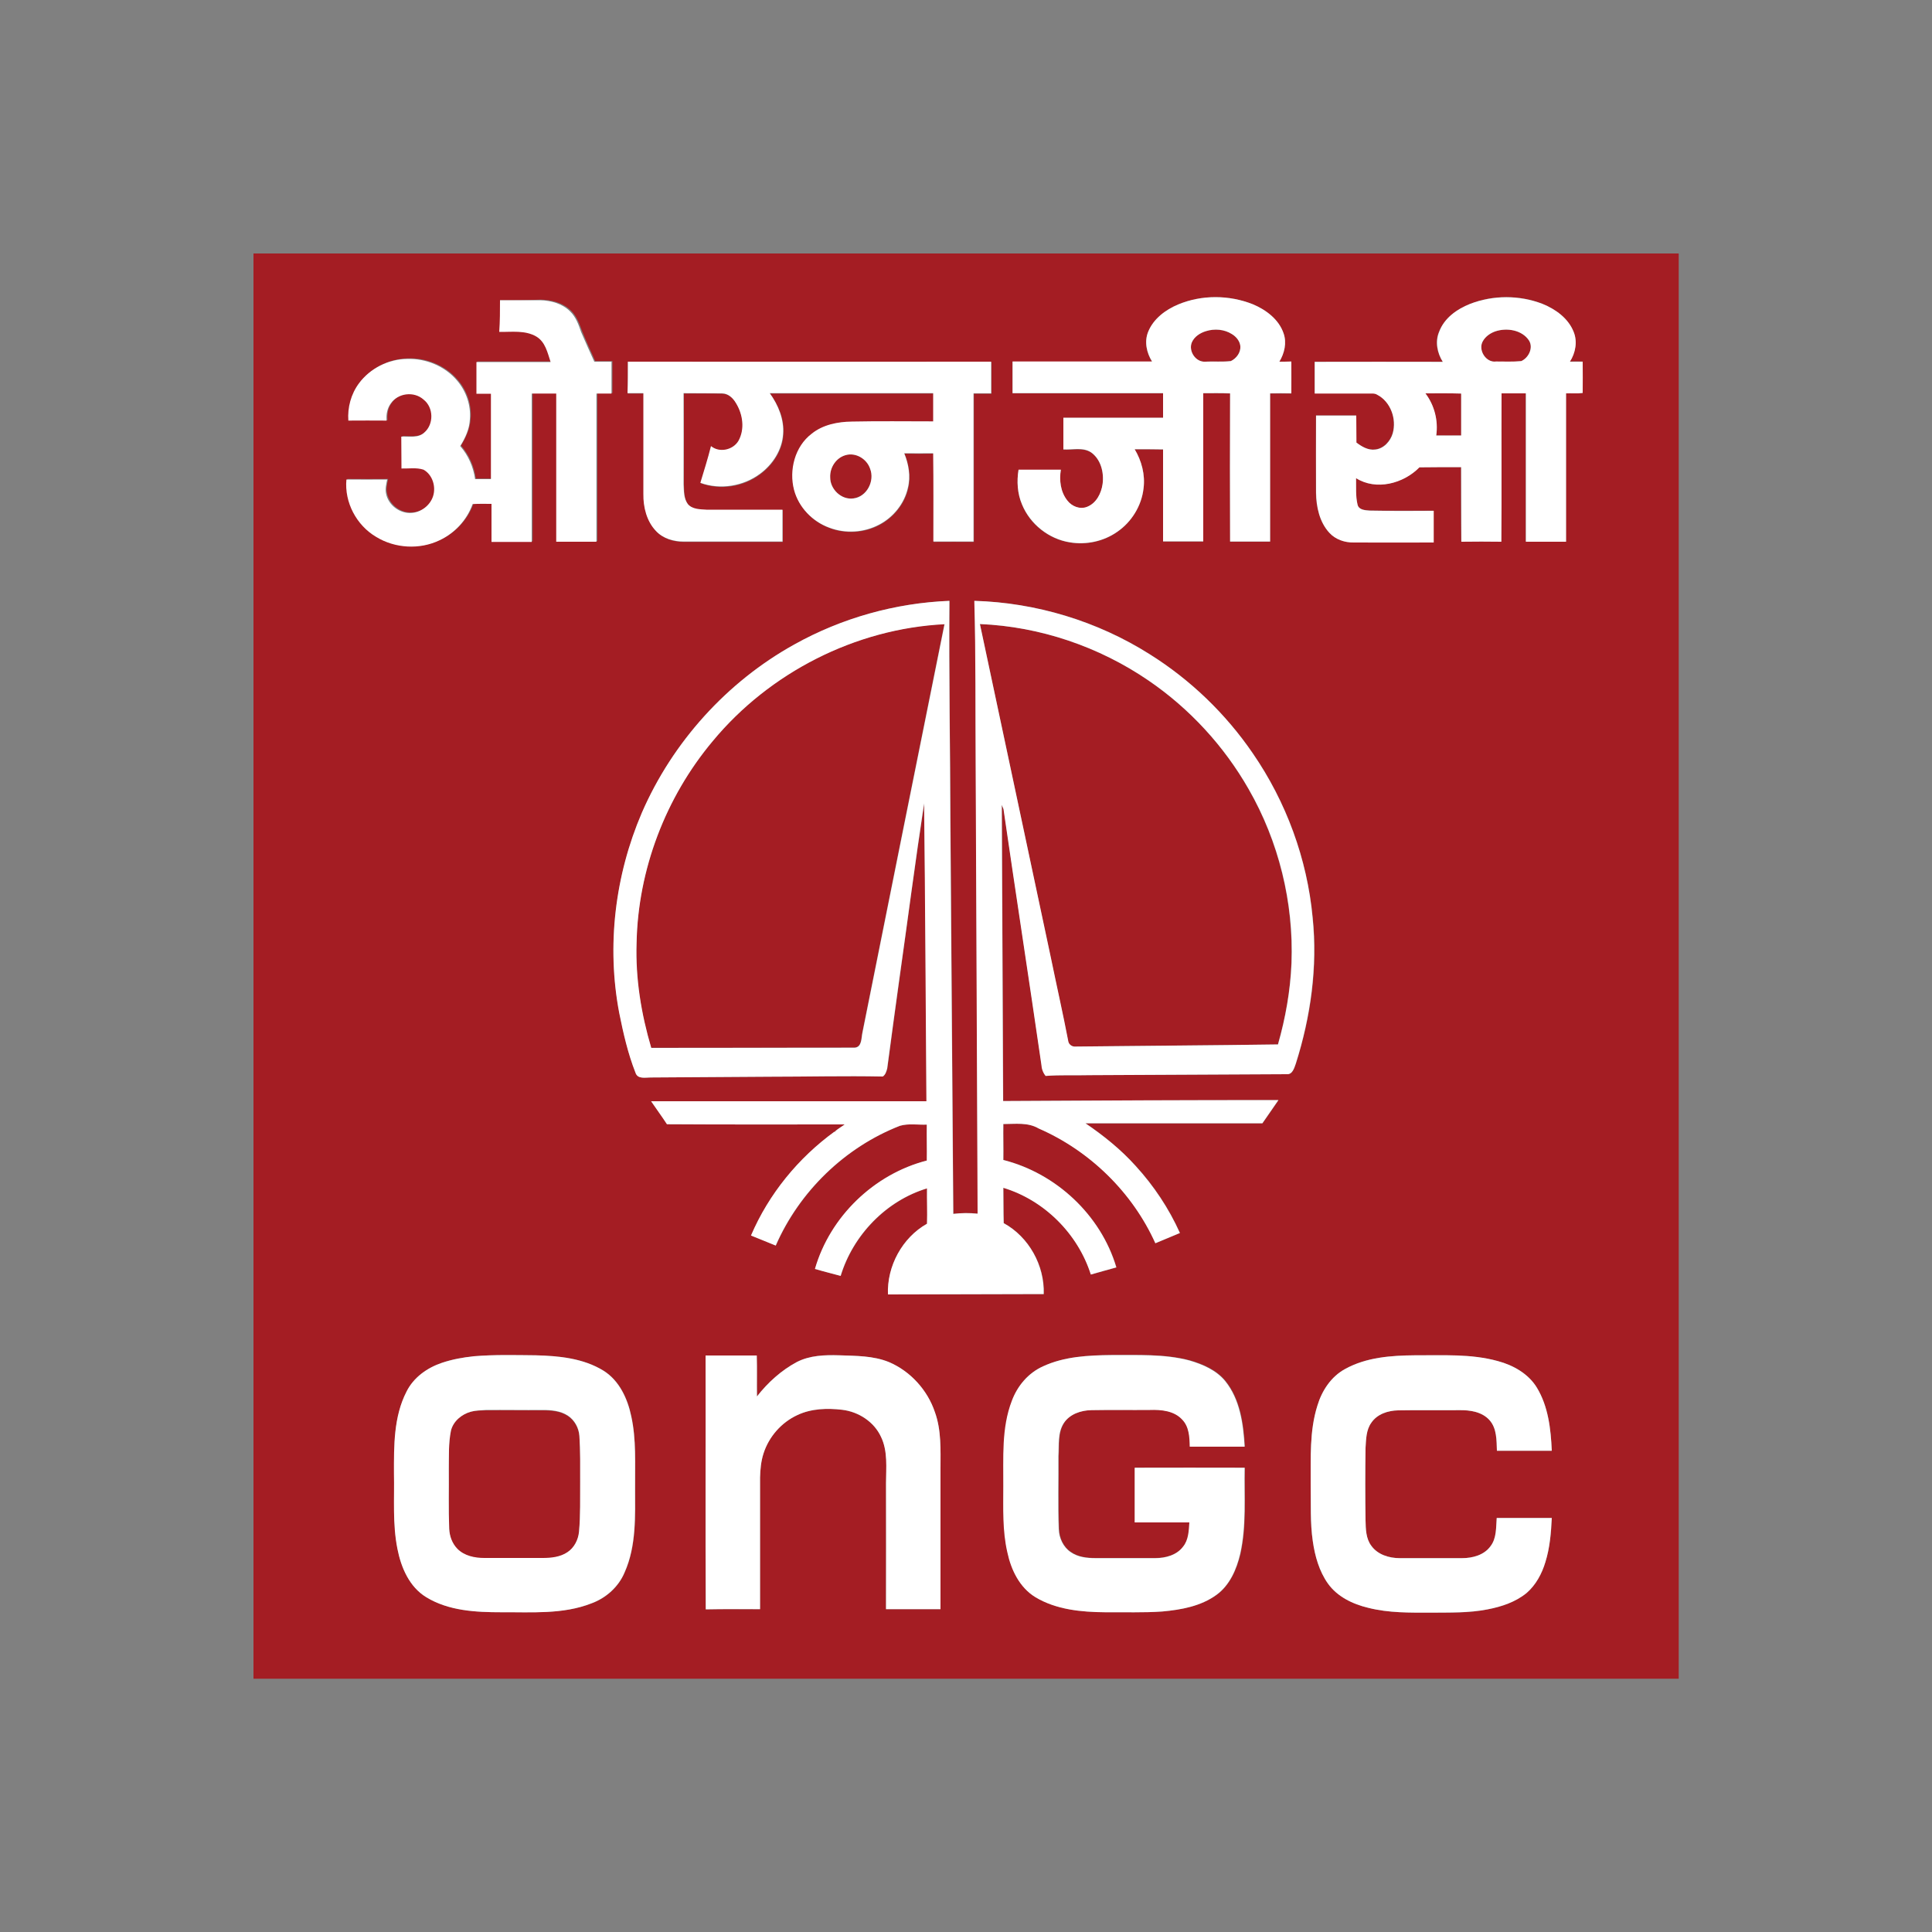
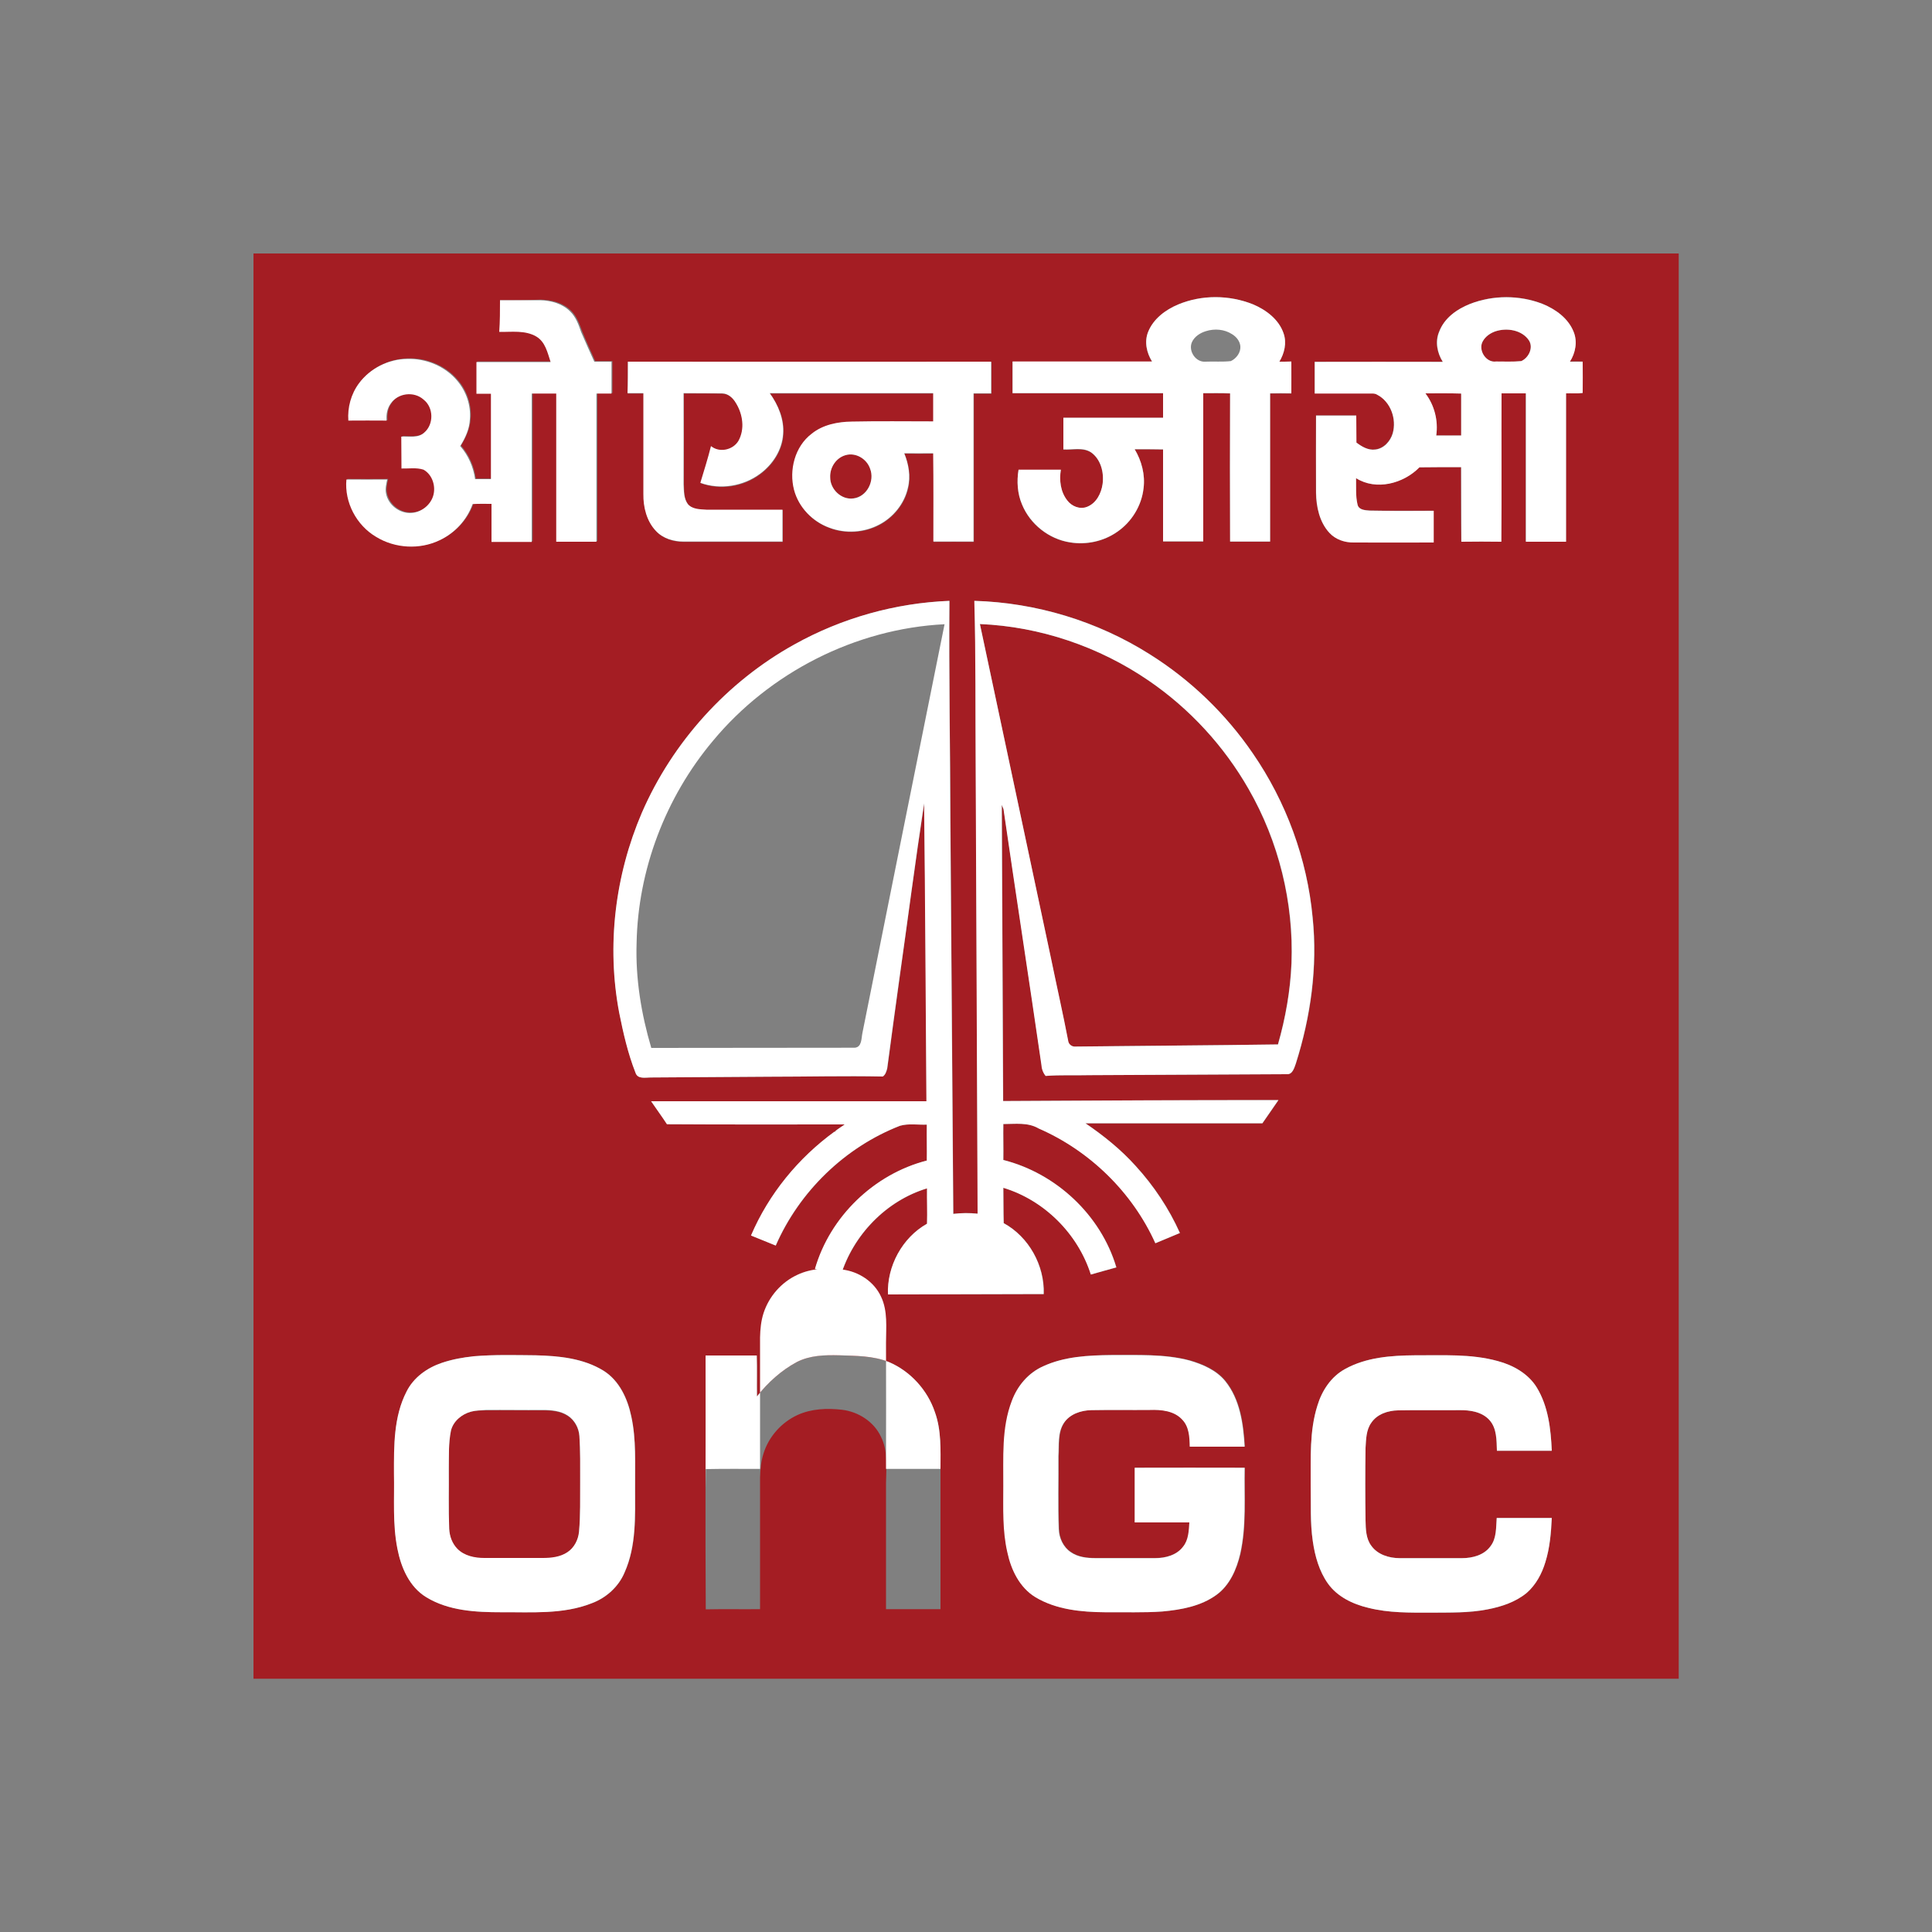
<svg xmlns="http://www.w3.org/2000/svg" version="1.1" id="Layer_1" x="0px" y="0px" viewBox="0 0 1000 1000" style="enable-background:new 0 0 1000 1000;" xml:space="preserve">
  <rect x="0" y="0" width="1000" height="1000" fill="#808080" stroke="none" />
  <style type="text/css">
	.st0{fill:#A41D23;}
	.st1{fill:#FFFFFF;}
</style>
  <g>
    <g>
      <path class="st0" d="M131.2,131.2h737.7v737.7H131.2V131.2z M609.8,157.6c-6.5,2.8-12.8,7.4-15.5,14.2c-2.1,5.1-0.9,10.9,2,15.4    c-24.1,0-48.1,0-72.2,0c0,5.5,0,10.9,0,16.4c26,0,51.9,0,77.9,0c0.1,4.2,0,8.5,0,12.7c-17.2,0-34.4,0-51.6,0c0,5.5,0,11,0,16.4    c4.8,0.4,10-1.2,14.3,1.5c5.1,3.6,6.8,10.5,6,16.4c-0.6,4.8-3.2,9.9-8,11.8c-3.7,1.5-7.9-0.3-10.2-3.2c-3.6-4.4-4.3-10.5-3.4-16    c-7.3,0.1-14.6,0-21.9,0c-1,6-0.6,12.3,1.8,18c4.1,10.2,13.9,17.9,24.8,19.6c8.4,1.4,17.4-0.5,24.4-5.4    c7.5-5.1,12.7-13.6,13.7-22.6c0.9-7-1-14.2-4.6-20.2c4.9,0,9.8-0.1,14.7,0.1c0,15.9,0,31.7,0,47.6c6.9,0,13.9,0,20.8,0    c0-25.6,0-51.2,0-76.7c4.6,0,9.3-0.1,13.9,0.1c-0.1,25.6-0.1,51.1,0,76.7c6.9,0,13.8,0,20.7,0c0-25.6,0-51.2,0-76.7    c3.7,0,7.3,0,11,0c0.1-5.5,0-11,0-16.5c-2.1,0-4.1,0-6.2,0c2.6-4.3,3.9-9.7,2.2-14.6c-2.5-7.3-9.1-12.3-15.9-15.1    C636.3,152.6,622,152.5,609.8,157.6 M760.9,157.3c-6.8,2.7-13.3,7.4-16.1,14.4c-2.2,5.1-1,11,1.9,15.5c-22.1,0-44.2,0-66.3,0    c0,5.5,0,10.9,0,16.4c9.2,0,18.4,0,27.6,0c1.5,0.1,3.2-0.3,4.7,0.6c7.1,3.6,10.2,12.6,8.1,20c-1.2,4.1-4.6,7.9-9,8.4    c-3.7,0.5-7-1.5-9.8-3.6c0-4.7-0.1-9.4-0.1-14h-20.8c0,13.3,0,26.6,0,39.9c0.1,7.3,1.8,15.2,6.9,20.8c3.2,3.5,8,5,12.6,5    c13.8,0,27.6,0.1,41.4,0c-0.1-5.5,0-11,0-16.4c-11.1,0-22.1,0.1-33.2-0.1c-2.3-0.2-5.5-0.3-6.2-3c-1.1-4.5-0.7-9.2-0.8-13.8    c10.4,6.6,24.6,2.9,32.8-5.6c7.2-0.1,14.4-0.1,21.6-0.1c0,12.9-0.1,25.7,0.1,38.6c6.9,0,13.8-0.1,20.7,0c0.2-25.6,0-51.2,0.1-76.8    c4.2,0,8.4,0,12.6,0c0,25.6,0,51.2,0,76.8h20.8v-76.8c2.8-0.1,5.8,0.2,8.6-0.2c0.1-5.4,0-10.8,0-16.2c-2.2-0.1-4.4-0.1-6.6,0    c2.9-4.6,4.1-10.5,1.9-15.5c-2.8-7-9.3-11.6-16.1-14.4C786.4,152.6,772.8,152.6,760.9,157.3 M258.8,155.4c0,5.4,0,10.7,0,16.1    c6.4,0.1,13.4-0.9,19.2,2.4c4.7,2.8,5.8,8.5,7.4,13.2c-12.8,0-25.6,0-38.4,0c0,5.5,0,10.9,0,16.4c2.5,0,5,0,7.5,0    c0,14.7,0,29.4,0,44.2c-2.7,0-5.5,0-8.2,0c-0.9-6.3-3.5-12.3-7.7-17.1c2.6-4.2,4.7-8.9,5-13.9c0.6-7.2-1.9-14.6-6.6-20    c-6.3-7.5-16.3-11.6-26-11.2c-9.6,0.2-19,4.9-24.8,12.6c-4.1,5.5-6,12.4-5.5,19.3c6.6,0,13.2,0,19.9,0c-0.3-3.1,0.2-6.3,2.1-8.8    c3.7-5.5,12.1-6.5,17-2.1c5.2,4.1,5.3,12.7,0.4,17.1c-3.2,3.1-7.9,1.9-11.9,2.1c0,5.5-0.1,11,0.1,16.5c3.8,0.1,7.7-0.6,11.4,0.6    c4.8,2.6,6.6,8.9,4.9,13.9c-1.6,4.7-6.2,8.3-11.2,8.5c-6.1,0.5-12-4.1-13.1-10.1c-0.5-2.4,0.1-4.8,0.6-7.2c-7,0.1-14.1,0-21.1,0    c-1.2,11.8,5.2,23.8,15.4,29.7c9.8,6,22.6,6.7,32.9,1.7c7.8-3.7,14.1-10.5,17-18.7c3.2-0.1,6.5,0,9.8-0.1c0,6.6,0,13.1,0,19.7    c6.9,0,13.9,0,20.8,0c0-25.6,0-51.2,0-76.8c4.2,0,8.4,0,12.7,0c0,25.6,0,51.2,0,76.7h20.8c0-25.6,0-51.2,0-76.7c2.6,0,5.2,0,7.8,0    c0-5.5,0-11,0-16.5c-3,0-5.9,0-8.9,0c-2.3-5.1-4.6-10.1-6.7-15.3c-1.4-3.8-2.8-7.8-5.7-10.7c-4.1-4.1-10.1-5.7-15.7-5.8    C272.6,155.4,265.7,155.4,258.8,155.4 M325,187.2c0,5.5,0,11,0,16.5c2.7,0,5.5,0,8.2,0c0,17.4,0,34.8,0,52.2    c0,6.8,1.7,14,6.5,19.1c3.6,3.9,9.1,5.5,14.3,5.5c17.1,0,34.2,0,51.2,0c0-5.5,0-11,0-16.5c-13.1,0-26.3,0-39.4,0    c-3.3-0.1-7.2-0.1-9.6-2.9c-2.2-2.9-2-6.8-2.2-10.3c0-15.7,0-31.4,0-47.1c6.6,0,13.3-0.1,19.9,0.1c3.2,0,5.7,2.4,7.2,5    c3.5,5.8,4.7,13.5,1.3,19.6c-2.8,4.8-9.8,6.3-14.2,2.7c-1.6,6.4-3.7,12.7-5.5,19c10.2,3.8,22.2,1.9,30.9-4.7    c6.5-4.8,11.4-12.3,11.9-20.5c0.6-7.7-2.5-15.1-6.9-21.2c28.2,0,56.4,0,84.6,0c0,4.9,0,9.7,0,14.6c-14,0.1-28.1-0.2-42.1,0.1    c-7.3,0-15,1.6-20.8,6.3c-8.7,6.6-11.8,18.8-9.1,29.1c2.4,9,9.5,16.4,18.2,19.5c8.3,3.2,18,2.6,25.9-1.6c7.3-3.9,13-10.9,14.8-19    c1.5-6,0.3-12.3-1.9-17.9c5,0.1,10,0.1,15,0c0.1,15.2,0,30.4,0.1,45.7c6.9-0.1,13.9,0,20.8,0c0-25.6,0-51.1,0-76.7c3,0,6,0,9.1,0    c0-5.5,0-10.9,0-16.4C450.3,187.2,387.6,187.2,325,187.2 M411.1,333.6c-34.9,19.4-63,50.5-78.8,87.1    c-13.9,32.4-18.4,68.9-11.7,103.6c2.1,10.5,4.5,21,8.4,30.9c1.1,3.5,5.1,2.4,7.9,2.5c20.4-0.2,40.9-0.2,61.3-0.4    c19.6,0,39.2-0.5,58.8-0.1c1.4-0.9,1.9-2.7,2.3-4.2c2-15.5,4.2-30.9,6.3-46.4c4.2-30.3,8.2-60.6,12.8-90.8    c0.6,51.4,0.9,102.8,1.2,154.2c-47.5,0-95,0-142.5,0c2.7,4,5.6,7.8,8.2,11.9c30.6,0.2,61.3,0.1,92,0.1c-1.6,1.2-3.4,2.2-4.9,3.5    l0,0.7l-0.2-0.6c-18.9,13.7-34.2,32.4-43.4,53.9c4.3,1.7,8.5,3.4,12.8,5.2c12.3-28,35.8-50.9,64.3-62c4.5-1.3,9.2-0.5,13.9-0.6    c-0.1,6.2,0.1,12.4,0,18.6c-27.3,7-50.1,29.1-57.9,56.1c4.4,1.3,8.8,2.4,13.3,3.6c6.4-21.1,23.6-38.9,44.7-45.3    c0,6.1,0.2,12.2,0,18.3c-12.9,7.2-20.8,21.9-20.2,36.6c26.9,0,53.7-0.2,80.6-0.2c0.5-14.8-7.7-29.6-20.7-36.7    c-0.2-6.1-0.1-12.2-0.2-18.3c21.2,6.5,38.6,23.8,45.3,44.9c4.4-1.2,8.8-2.4,13.2-3.7c-8.1-27.1-31.2-48.7-58.5-55.6    c0.1-6.2-0.1-12.4,0-18.6c6.2,0,12.7-1,18.3,2.3c26.5,11.5,48.6,33,60.4,59.4c4.2-1.8,8.5-3.5,12.7-5.3    c-5.7-12.7-13.5-24.5-22.9-34.7c-7.7-8.5-16.6-15.7-26-22.1c30.5,0,61,0,91.6,0c2.8-4,5.6-8,8.3-12c-47.5,0.1-95,0.2-142.5,0.5    c-0.2-51.1-0.5-102.2-0.7-153.3l0.9,2.2c6.4,44.1,13.2,88.1,19.6,132.2c0.2,2.1,0.9,4.2,2.2,5.9c7.6-0.6,15.2-0.2,22.8-0.4    c34-0.2,67.9-0.3,101.9-0.5c3.1,0.3,3.9-3.2,4.8-5.5c7.7-24.3,11.4-50.1,8.7-75.5c-2.9-30.4-13.7-60-31-85.1    c-14.1-20.5-32.4-38.1-53.4-51.3c-27-17.1-58.7-26.7-90.7-27.6c0.8,28.6,0.5,57.1,0.7,85.7c0.4,77.2,0.6,154.4,1,231.5    c-4.2-0.5-8.4-0.4-12.6,0.1c-0.5-67.6-1-135.2-1.5-202.8c-0.1-38.2-0.9-76.3-0.5-114.5C463.4,312.1,435.7,319.9,411.1,333.6     M245.2,702c-5.6,0.6-11.1,1.5-16.4,3.4c-7.6,2.5-14.6,7.6-18.3,14.9c-6.7,13-6.6,28.1-6.5,42.3c0.2,13-0.8,26.3,1.8,39.1    c1.8,9.7,6.1,19.7,14.9,25c11.6,7.1,25.7,7.8,38.9,7.8c15.6-0.2,31.8,1.2,46.6-4.6c7.6-2.7,14.1-8.6,17.2-16.1    c6.1-13.8,5.4-29.1,5.4-43.8c-0.1-12.4,0.6-24.9-2-37c-1.9-9.1-6.2-18.5-14.3-23.5c-10.5-6.5-23.1-7.7-35.2-8    C266.6,701.4,255.9,701.1,245.2,702 M365.2,701.6c0.1,43.8-0.2,87.6,0.1,131.4c9.4-0.2,18.7,0,28.1-0.1v-68.1    c0.1-4.2,0.5-8.5,1.8-12.5c2.7-8.7,9.3-16.1,17.6-19.9c7.2-3.3,15.4-3.6,23.1-2.7c8.4,1,16.5,6.2,20.1,14c3.7,7.4,2.7,15.9,2.6,24    c0,21.7,0,43.5,0,65.2c9.4,0,18.8,0,28.2,0c0-24.2,0-48.4,0-72.6c0-9.9,0.5-20-2.9-29.4c-3.9-11.4-12.7-21.2-23.8-25.9    c-8.1-3.3-17.1-3.2-25.7-3.5c-7.4-0.3-15.2,0-22,3.5c-8.1,4.3-15,10.6-20.6,17.8c-0.1-7.1,0.1-14.1-0.1-21.2    C382.9,701.7,374.1,701.6,365.2,701.6 M539.9,707.2c-7.6,3.3-13.4,10.1-16,17.9c-5.3,14.1-4.2,29.4-4.4,44.1    c0.1,11.4-0.5,23,2.1,34.3c1.9,9.1,6.3,18.2,14.5,23.2c10.8,6.4,23.8,7.7,36.1,7.8c9.9-0.1,19.7,0.3,29.6-0.4    c9.7-0.9,19.9-2.8,28-8.6c6.8-5,10.4-13.2,12.3-21.2c3.3-14.6,1.9-29.7,2.3-44.6c-18.9-0.1-37.9,0-56.9-0.1c0,9.4,0,18.9,0,28.3    c9.4,0,18.8,0,28.3,0c-0.3,4.3-0.4,9.1-3.3,12.6c-3.3,4.3-9.1,5.9-14.3,5.9c-10.3,0-20.7,0-31,0c-4.4,0-9.1-0.5-12.8-3.1    c-4-2.6-6.1-7.3-6.2-12c-0.5-12.5-0.1-25.1-0.2-37.6c0.4-5.8-0.5-12.1,2.8-17.2c3-4.7,8.9-6.6,14.3-6.7c10.1-0.1,20.2,0,30.3-0.1    c5.8-0.2,12.5,0.4,16.7,5c3.6,3.7,3.8,9.2,3.9,14c9.5,0,18.9,0,28.4,0c-0.7-11.8-2.4-24.5-10.1-34c-4.6-5.6-11.6-8.7-18.4-10.6    c-13.2-3.5-27-2.7-40.5-2.8C563.3,701.5,550.9,702.1,539.9,707.2 M696.2,708.6c-7.2,3.9-12,11.2-14.3,18.9    c-4.2,13.2-3.4,27.3-3.5,41c0.1,9.7-0.4,19.5,1.1,29.2c1.1,7.7,3.2,15.5,7.8,21.9c4.9,6.8,12.9,10.7,20.9,12.6    c10.6,2.7,21.5,2.5,32.4,2.5c9.8,0,19.7,0.3,29.4-1.7c7.2-1.3,14.4-3.8,20.2-8.5c4.8-4.1,7.9-10,9.7-16c2.3-7.4,3-15.1,3.3-22.8    c-9.5,0-19,0-28.5,0c-0.4,5,0,10.5-3.2,14.6c-3.3,4.6-9.3,6.2-14.7,6.2c-10.8,0-21.6,0-32.4,0c-5.4-0.1-11.4-1.8-14.6-6.4    c-2.8-3.7-2.9-8.6-3-13.1c-0.1-12.5-0.1-25.1,0-37.6c0.2-4.4,0.3-9.2,3-13c3.1-4.4,8.6-6.3,13.8-6.4c10.6-0.2,21.1,0,31.7-0.1    c5.6-0.1,11.8,0.8,15.7,5.2c3.8,4.3,3.6,10.4,3.8,15.8h28.4c-0.5-11.3-1.8-23-7.8-32.8c-4.4-7.2-12.2-11.5-20.1-13.6    c-13.9-3.8-28.6-2.9-42.9-3C720,701.6,707.2,702.5,696.2,708.6" />
-       <path class="st0" d="M624.2,171.4c4.4-1.4,9.5-0.9,13.4,1.5c2.2,1.4,4.1,3.6,4.4,6.2c0.3,3.3-2.1,6.4-4.9,7.8    c-4.4,0.5-8.8,0-13.2,0.3c-5,0.4-8.9-5.5-7-10C618.2,174.2,621.2,172.3,624.2,171.4" />
      <path class="st0" d="M774,171.5c6-2,13.7-0.8,17.4,4.8c2.4,3.8-0.2,9-4,10.7c-4.3,0.4-8.7,0.1-13,0.2c-5.2,0.7-9.5-6-6.9-10.5    C768.9,174.1,771.4,172.4,774,171.5" />
      <path class="st0" d="M737.8,203.6c6.2,0,12.4-0.1,18.5,0.1c0,7.2,0,14.5,0,21.7c-4.3,0.1-8.6,0-12.9,0    C744.4,217.7,742.4,209.8,737.8,203.6" />
      <path class="st0" d="M437.6,235.6c5.3-1.6,11.1,1.9,12.8,7c2.5,6.3-1.7,14.4-8.6,15.3c-6.3,1-12.2-4.7-12.1-11    C429.5,242,432.7,237,437.6,235.6" />
-       <path class="st0" d="M368.9,383.6c29.4-35.5,73.8-58.2,119.9-60.6c-14.2,70.5-28.4,141-42.5,211.5c-0.6,2.7-0.2,7.4-4,7.7    c-35.1,0.1-70.2,0.1-105.3,0.1c-5.2-17.5-8.2-35.8-7.6-54.2C330.2,450.2,344.5,412.7,368.9,383.6" />
      <path class="st0" d="M507.2,323c31.1,1.3,61.7,11.7,87.3,29.3c21.2,14.5,39,33.8,51.7,56.1c15.6,27.2,23.4,58.8,22.2,90.1    c-0.5,14.2-3.1,28.4-7,42.1c-34.9,0.5-69.8,0.6-104.7,1.1c-1.7,0.2-3.3-0.8-3.8-2.5c-2.8-14.6-6.1-29.1-9.1-43.7    C531.7,438,519.4,380.5,507.2,323" />
      <path class="st0" d="M243.7,730.7c2.5-0.7,5.2-0.6,7.7-0.7c9.8-0.2,19.7,0,29.5,0c4.5,0,9.2,0.4,13,2.9c3.5,2.3,5.7,6.4,6,10.5    c0.6,7.9,0.4,15.8,0.4,23.7c0,8.6,0.2,17.3-0.6,25.9c-0.4,4.1-2.5,8.2-6,10.6c-3.8,2.5-8.4,3-12.8,3c-10.1,0-20.2,0-30.2,0    c-5,0-10.4-1.1-14-4.8c-2.7-2.7-4-6.5-4.2-10.3c-0.4-10.3-0.2-20.7-0.2-31c0.1-6.6-0.3-13.3,1.1-19.8    C234.5,735.6,238.9,732,243.7,730.7" />
      <path class="st1" d="M609.8,157.6c12.2-5.1,26.4-5,38.7-0.1c6.9,2.9,13.5,7.9,15.9,15.1c1.7,4.9,0.4,10.3-2.2,14.6    c2.1,0,4.1,0,6.2-0.1c0,5.5,0,11,0,16.5c-3.7-0.1-7.3-0.1-11,0c0,25.6,0,51.2,0,76.7c-6.9,0-13.8,0-20.7,0    c-0.1-25.6-0.1-51.1,0-76.7c-4.6-0.2-9.3-0.1-13.9-0.1c0,25.6,0,51.2,0,76.7c-6.9,0-13.9,0-20.8,0c0-15.9,0-31.7,0-47.6    c-4.9-0.1-9.8-0.1-14.7-0.1c3.6,6,5.5,13.2,4.6,20.2c-1,9.1-6.2,17.5-13.7,22.6c-7,4.9-16,6.8-24.4,5.4    c-10.9-1.7-20.6-9.4-24.8-19.6c-2.4-5.6-2.8-12-1.8-18c7.3,0,14.6,0,21.9,0c-0.9,5.5-0.2,11.5,3.4,16c2.3,3,6.5,4.7,10.2,3.2    c4.8-1.9,7.3-7,8-11.8c0.8-6-0.9-12.8-6-16.4c-4.3-2.8-9.6-1.2-14.3-1.5c0-5.5,0-11,0-16.4c17.2,0,34.4,0,51.6,0    c0-4.2,0-8.5,0-12.7c-26,0-51.9,0-77.9,0c0-5.5,0-10.9,0-16.4c24.1,0,48.1,0,72.2,0c-2.8-4.5-4.1-10.3-2-15.4    C597,165,603.3,160.3,609.8,157.6 M624.2,171.4c-3,0.9-6,2.8-7.3,5.8c-1.9,4.5,2,10.4,7,10c4.4-0.2,8.8,0.2,13.2-0.3    c2.9-1.4,5.2-4.5,4.9-7.8c-0.3-2.7-2.2-4.9-4.4-6.2C633.7,170.4,628.6,170,624.2,171.4" />
      <path class="st1" d="M760.9,157.3c11.9-4.6,25.6-4.6,37.5,0c6.7,2.7,13.3,7.4,16.1,14.4c2.1,5.1,1,11-1.9,15.5c2.2,0,4.4,0,6.6,0    c0,5.4,0.1,10.8,0,16.2c-2.8,0.4-5.8,0.1-8.6,0.2v76.8h-20.8c0-25.6,0-51.2,0-76.8c-4.2,0-8.4,0-12.6,0    c-0.1,25.6,0.1,51.2-0.1,76.8c-6.9-0.1-13.8-0.1-20.7,0c-0.1-12.9,0-25.7-0.1-38.6c-7.2,0-14.4,0-21.6,0.1    c-8.2,8.4-22.4,12.2-32.8,5.6c0.1,4.6-0.3,9.3,0.8,13.8c0.7,2.7,3.9,2.8,6.2,3c11.1,0.2,22.1,0.2,33.2,0.1c0,5.5,0,11,0,16.4    c-13.8,0.1-27.6,0-41.4,0c-4.6,0.1-9.4-1.5-12.6-5c-5.1-5.5-6.8-13.4-6.9-20.8c-0.1-13.3,0-26.6,0-39.9h20.8c0,4.7,0.1,9.4,0.1,14    c2.8,2.1,6.1,4.1,9.8,3.6c4.4-0.5,7.8-4.3,9-8.4c2.1-7.4-1.1-16.4-8.1-20c-1.4-0.9-3.1-0.5-4.7-0.6c-9.2,0-18.4,0-27.6,0    c0-5.5,0-10.9,0-16.4c22.1,0,44.2-0.1,66.3,0c-2.9-4.6-4-10.5-1.9-15.5C747.5,164.6,754.1,160,760.9,157.3 M774,171.5    c-2.6,0.9-5.1,2.6-6.5,5.1c-2.6,4.5,1.6,11.3,6.9,10.5c4.3,0,8.7,0.2,13-0.2c3.8-1.7,6.4-6.9,4-10.7    C787.8,170.8,780,169.5,774,171.5 M737.8,203.6c4.7,6.2,6.7,14.1,5.6,21.8c4.3,0,8.6,0,12.9,0c0-7.2,0-14.5,0-21.7    C750.1,203.5,743.9,203.6,737.8,203.6" />
      <path class="st1" d="M258.8,155.4c6.9,0,13.7,0,20.6,0c5.7,0.1,11.6,1.7,15.7,5.8c3,2.9,4.4,6.9,5.7,10.7    c2.2,5.1,4.5,10.2,6.8,15.3c3,0,5.9,0,8.9,0c0,5.5,0,11,0,16.5c-2.6,0-5.2,0-7.8,0c0,25.6,0,51.2,0,76.7h-20.8    c0-25.6,0-51.2,0-76.7c-4.2,0-8.5,0-12.7,0c0,25.6,0,51.2,0,76.8c-6.9,0-13.9,0-20.8,0c0-6.6,0-13.1,0-19.7    c-3.3,0-6.5-0.1-9.8,0.1c-2.9,8.2-9.2,15-17,18.7c-10.3,5-23.1,4.3-32.9-1.7c-10.2-6-16.5-17.9-15.4-29.7c7.1,0,14.1,0.1,21.1,0    c-0.5,2.4-1.1,4.8-0.6,7.2c1.1,6,7.1,10.5,13.1,10.1c5-0.3,9.6-3.8,11.2-8.5c1.7-5-0.2-11.3-4.9-13.9c-3.7-1.2-7.6-0.5-11.4-0.6    c-0.1-5.5,0-11-0.1-16.5c4-0.2,8.7,0.9,11.9-2.1c5-4.3,4.9-13-0.4-17.1c-4.9-4.4-13.3-3.4-17,2.1c-1.8,2.5-2.4,5.7-2.1,8.8    c-6.6-0.1-13.2,0-19.8,0c-0.5-6.8,1.4-13.8,5.5-19.3c5.7-7.7,15.2-12.5,24.8-12.6c9.7-0.4,19.7,3.7,26,11.2    c4.7,5.5,7.2,12.8,6.6,20c-0.2,5-2.4,9.7-5,13.9c4.2,4.8,6.8,10.8,7.7,17.1c2.7,0,5.5,0,8.2,0c0-14.7,0-29.4,0-44.2    c-2.5,0-5,0-7.5,0c0-5.5,0-10.9,0-16.4c12.8,0,25.6,0,38.4,0c-1.6-4.8-2.7-10.4-7.4-13.2c-5.8-3.4-12.8-2.3-19.2-2.4    C258.8,166.2,258.8,160.8,258.8,155.4" />
      <path class="st1" d="M325,187.2c62.7,0.1,125.3,0,188,0c0,5.5,0,10.9,0,16.4c-3,0-6,0-9.1,0c0,25.6,0,51.1,0,76.7    c-6.9,0-13.9,0-20.8,0c0-15.2,0.1-30.4-0.1-45.7c-5,0-10,0.1-15,0c2.3,5.6,3.4,11.9,1.9,17.9c-1.8,8.1-7.5,15.2-14.8,19    c-7.9,4.2-17.5,4.8-25.9,1.6c-8.7-3.2-15.8-10.5-18.2-19.5c-2.7-10.3,0.4-22.5,9.1-29.1c5.8-4.7,13.5-6.2,20.8-6.3    c14-0.3,28.1-0.1,42.1-0.1c0-4.9,0-9.7,0-14.6c-28.2,0-56.4,0-84.6,0c4.4,6.1,7.5,13.6,6.9,21.2c-0.5,8.2-5.4,15.7-11.9,20.5    c-8.7,6.5-20.7,8.4-30.9,4.7c1.9-6.3,3.9-12.6,5.5-19c4.4,3.6,11.4,2,14.2-2.7c3.4-6.1,2.3-13.8-1.3-19.6c-1.5-2.6-4-5-7.2-5    c-6.6-0.1-13.3,0-19.9-0.1c0.1,15.7,0,31.4,0,47.1c0.2,3.5,0,7.3,2.2,10.3c2.3,2.7,6.3,2.7,9.6,2.9c13.1,0,26.3,0,39.4,0    c0,5.5,0,11,0,16.5c-17.1,0-34.2,0-51.2,0c-5.2,0-10.7-1.6-14.3-5.5c-4.8-5-6.6-12.3-6.5-19.1c0-17.4,0-34.8,0-52.2    c-2.7,0-5.5,0-8.2,0C325,198.1,325,192.6,325,187.2 M437.6,235.6c-4.9,1.4-8.1,6.4-7.9,11.4c-0.1,6.2,5.8,11.9,12.1,11    c6.9-0.9,11-9,8.6-15.3C448.7,237.5,442.9,234,437.6,235.6" />
      <path class="st1" d="M411.1,333.6c24.5-13.7,52.3-21.5,80.3-22.6c-0.3,38.2,0.4,76.3,0.5,114.5c0.5,67.6,1,135.2,1.5,202.8    c4.2-0.5,8.4-0.5,12.6-0.1c-0.4-77.2-0.6-154.4-1-231.5c-0.2-28.6,0.1-57.1-0.7-85.7c31.9,0.9,63.6,10.5,90.7,27.6    c21.1,13.2,39.4,30.8,53.4,51.3c17.3,25.1,28.2,54.7,31,85.1c2.6,25.4-1,51.2-8.7,75.5c-0.8,2.2-1.7,5.8-4.8,5.5    c-34,0.2-67.9,0.3-101.9,0.5c-7.6,0.2-15.2-0.2-22.8,0.4c-1.4-1.7-2.1-3.8-2.2-5.9c-6.4-44.1-13.2-88.1-19.6-132.2l-0.9-2.2    c0.2,51.1,0.5,102.2,0.7,153.3c47.5-0.3,95-0.5,142.5-0.5c-2.8,4-5.5,8-8.3,12c-30.5,0-61,0-91.6,0c9.4,6.4,18.4,13.6,26,22.1    c9.4,10.3,17.2,22,22.9,34.7c-4.2,1.8-8.5,3.5-12.7,5.3c-11.9-26.4-34-47.9-60.4-59.4c-5.6-3.3-12.2-2.3-18.3-2.3    c-0.1,6.2,0.1,12.4,0,18.6c27.3,6.9,50.5,28.5,58.5,55.6c-4.4,1.2-8.8,2.4-13.2,3.7c-6.7-21.1-24.1-38.5-45.3-44.9    c0.1,6.1,0,12.2,0.2,18.3c13,7.1,21.2,21.9,20.7,36.7c-26.9,0-53.7,0.2-80.6,0.2c-0.6-14.6,7.4-29.4,20.2-36.6    c0.2-6.1-0.1-12.2,0-18.3c-21.2,6.4-38.3,24.2-44.7,45.3c-4.4-1.2-8.9-2.3-13.3-3.6c7.8-27.1,30.6-49.1,57.9-56.1    c0.1-6.2-0.1-12.4,0-18.6c-4.6,0.2-9.4-0.7-13.9,0.6c-28.5,11.1-52.1,34-64.3,62c-4.3-1.7-8.5-3.5-12.8-5.2    c9.2-21.5,24.5-40.2,43.4-53.9l0.2,0.6l0-0.7c1.5-1.3,3.3-2.3,4.9-3.5c-30.7,0-61.3,0.1-92-0.1c-2.6-4-5.5-7.9-8.2-11.9    c47.5,0,95,0,142.5,0c-0.4-51.4-0.6-102.8-1.2-154.2c-4.6,30.2-8.5,60.6-12.8,90.8c-2.1,15.5-4.3,30.9-6.3,46.4    c-0.4,1.5-0.9,3.3-2.3,4.2c-19.6-0.4-39.2,0.1-58.8,0.1c-20.4,0.2-40.9,0.2-61.3,0.4c-2.8,0-6.8,1-7.9-2.5    c-3.9-9.9-6.3-20.4-8.4-30.9c-6.6-34.7-2.2-71.2,11.7-103.6C348.1,384.1,376.3,352.9,411.1,333.6 M368.9,383.6    c-24.4,29.1-38.7,66.6-39.4,104.6c-0.6,18.3,2.4,36.6,7.6,54.2c35.1-0.1,70.2,0,105.3-0.1c3.8-0.3,3.4-5,4-7.7    c14.1-70.5,28.3-141,42.5-211.5C442.8,325.4,398.3,348.1,368.9,383.6 M507.2,323c12.2,57.5,24.5,115,36.7,172.5    c3,14.6,6.3,29.1,9.1,43.7c0.4,1.6,2.1,2.7,3.8,2.5c34.9-0.4,69.8-0.6,104.7-1.1c3.9-13.7,6.4-27.8,7-42.1    c1.2-31.3-6.6-63-22.2-90.1c-12.7-22.2-30.5-41.6-51.7-56.1C568.9,334.7,538.3,324.3,507.2,323" />
      <path class="st1" d="M245.2,702c10.7-0.9,21.4-0.6,32-0.5c12,0.3,24.7,1.5,35.2,8c8.1,5.1,12.4,14.4,14.3,23.5    c2.7,12.1,1.9,24.7,2,37c0,14.7,0.7,30.1-5.4,43.8c-3.1,7.5-9.6,13.3-17.2,16.1c-14.8,5.8-31,4.5-46.6,4.6    c-13.2,0-27.3-0.7-38.9-7.8c-8.7-5.3-13-15.3-14.9-25c-2.6-12.9-1.5-26.1-1.8-39.1c0-14.2-0.2-29.3,6.5-42.3    c3.6-7.3,10.6-12.3,18.3-14.9C234.1,703.6,239.6,702.6,245.2,702 M243.7,730.7c-4.7,1.3-9.1,4.9-10.3,9.8    c-1.3,6.5-1,13.2-1.1,19.8c0.1,10.3-0.2,20.7,0.2,31c0.2,3.8,1.5,7.5,4.2,10.3c3.6,3.7,9,4.8,14,4.8c10.1,0,20.2,0,30.2,0    c4.4,0,9.1-0.5,12.8-3c3.5-2.3,5.6-6.4,6-10.6c0.8-8.6,0.5-17.3,0.6-25.9c0-7.9,0.1-15.8-0.4-23.7c-0.3-4.2-2.5-8.2-6-10.5    c-3.8-2.5-8.5-2.9-13-2.9c-9.8,0.1-19.7-0.1-29.5,0C248.8,730,246.2,730,243.7,730.7" />
-       <path class="st1" d="M365.2,701.6c8.8,0,17.7,0,26.5,0c0.2,7.1,0,14.1,0.1,21.2c5.6-7.2,12.6-13.5,20.6-17.8    c6.8-3.5,14.5-3.7,22-3.5c8.6,0.3,17.6,0.2,25.7,3.5c11.1,4.7,20,14.5,23.8,25.9c3.4,9.4,2.9,19.6,2.9,29.4c0,24.2,0,48.4,0,72.6    c-9.4,0-18.8,0-28.2,0c0-21.7,0.1-43.5,0-65.2c0-8,1-16.5-2.6-24c-3.6-7.8-11.6-13-20.1-14c-7.7-0.9-15.9-0.7-23.1,2.7    c-8.3,3.8-14.8,11.2-17.6,19.9c-1.3,4-1.7,8.3-1.8,12.5v68.1c-9.4,0-18.7-0.1-28.1,0.1C365.1,789.2,365.3,745.4,365.2,701.6    L365.2,701.6z" />
+       <path class="st1" d="M365.2,701.6c8.8,0,17.7,0,26.5,0c0.2,7.1,0,14.1,0.1,21.2c5.6-7.2,12.6-13.5,20.6-17.8    c6.8-3.5,14.5-3.7,22-3.5c8.6,0.3,17.6,0.2,25.7,3.5c11.1,4.7,20,14.5,23.8,25.9c3.4,9.4,2.9,19.6,2.9,29.4c-9.4,0-18.8,0-28.2,0c0-21.7,0.1-43.5,0-65.2c0-8,1-16.5-2.6-24c-3.6-7.8-11.6-13-20.1-14c-7.7-0.9-15.9-0.7-23.1,2.7    c-8.3,3.8-14.8,11.2-17.6,19.9c-1.3,4-1.7,8.3-1.8,12.5v68.1c-9.4,0-18.7-0.1-28.1,0.1C365.1,789.2,365.3,745.4,365.2,701.6    L365.2,701.6z" />
      <path class="st1" d="M539.9,707.2c11-5.1,23.4-5.7,35.3-5.8c13.5,0.1,27.3-0.7,40.5,2.8c6.8,2,13.8,5,18.4,10.6    c7.7,9.5,9.4,22.2,10.1,34c-9.5,0-18.9,0-28.4,0c-0.1-4.9-0.3-10.3-3.9-14c-4.2-4.6-10.9-5.2-16.7-5c-10.1,0.1-20.2-0.1-30.3,0.1    c-5.4,0.1-11.2,2-14.3,6.7c-3.3,5.1-2.4,11.4-2.8,17.2c0.1,12.5-0.3,25.1,0.2,37.6c0.1,4.6,2.3,9.4,6.2,12    c3.7,2.6,8.4,3.1,12.8,3.1c10.3,0,20.7,0,31,0c5.2,0,11-1.5,14.3-5.9c2.9-3.5,3-8.3,3.3-12.6c-9.4,0-18.8,0-28.3,0    c0-9.4,0-18.9,0-28.3c18.9,0,37.9-0.1,56.9,0c-0.3,14.9,1,29.9-2.3,44.6c-1.9,8-5.4,16.2-12.3,21.2c-8.1,5.9-18.2,7.7-28,8.6    c-9.8,0.7-19.7,0.3-29.6,0.4c-12.3-0.1-25.3-1.3-36.1-7.8c-8.2-5-12.6-14.2-14.5-23.2c-2.6-11.2-2.1-22.8-2.1-34.3    c0.1-14.8-1-30.1,4.4-44.1C526.6,717.3,532.3,710.6,539.9,707.2" />
      <path class="st1" d="M696.2,708.6c11-6.1,23.9-7,36.2-7.1c14.3,0.1,28.9-0.9,42.9,3c7.9,2.1,15.7,6.5,20.1,13.6    c6,9.8,7.3,21.6,7.8,32.8h-28.4c-0.2-5.4,0-11.5-3.8-15.8c-3.9-4.4-10.2-5.3-15.7-5.2c-10.6,0.1-21.1-0.1-31.7,0.1    c-5.2,0.1-10.8,1.9-13.8,6.4c-2.7,3.7-2.7,8.6-3,13c-0.2,12.5-0.2,25.1,0,37.6c0.1,4.5,0.2,9.4,3,13.1c3.3,4.6,9.2,6.4,14.6,6.4    c10.8,0,21.6,0,32.4,0c5.4,0,11.4-1.6,14.7-6.2c3.2-4.2,2.8-9.7,3.2-14.6c9.5,0,19,0,28.5,0c-0.4,7.7-1,15.4-3.3,22.8    c-1.8,6-4.9,11.8-9.7,16c-5.7,4.7-13,7.1-20.2,8.5c-9.7,1.9-19.6,1.6-29.4,1.7c-10.8,0-21.8,0.2-32.4-2.5c-8-1.9-16-5.7-20.9-12.6    c-4.5-6.4-6.7-14.2-7.8-21.9c-1.4-9.7-0.9-19.4-1.1-29.2c0.1-13.7-0.7-27.8,3.5-41C684.2,719.8,689,712.5,696.2,708.6" />
    </g>
  </g>
</svg>